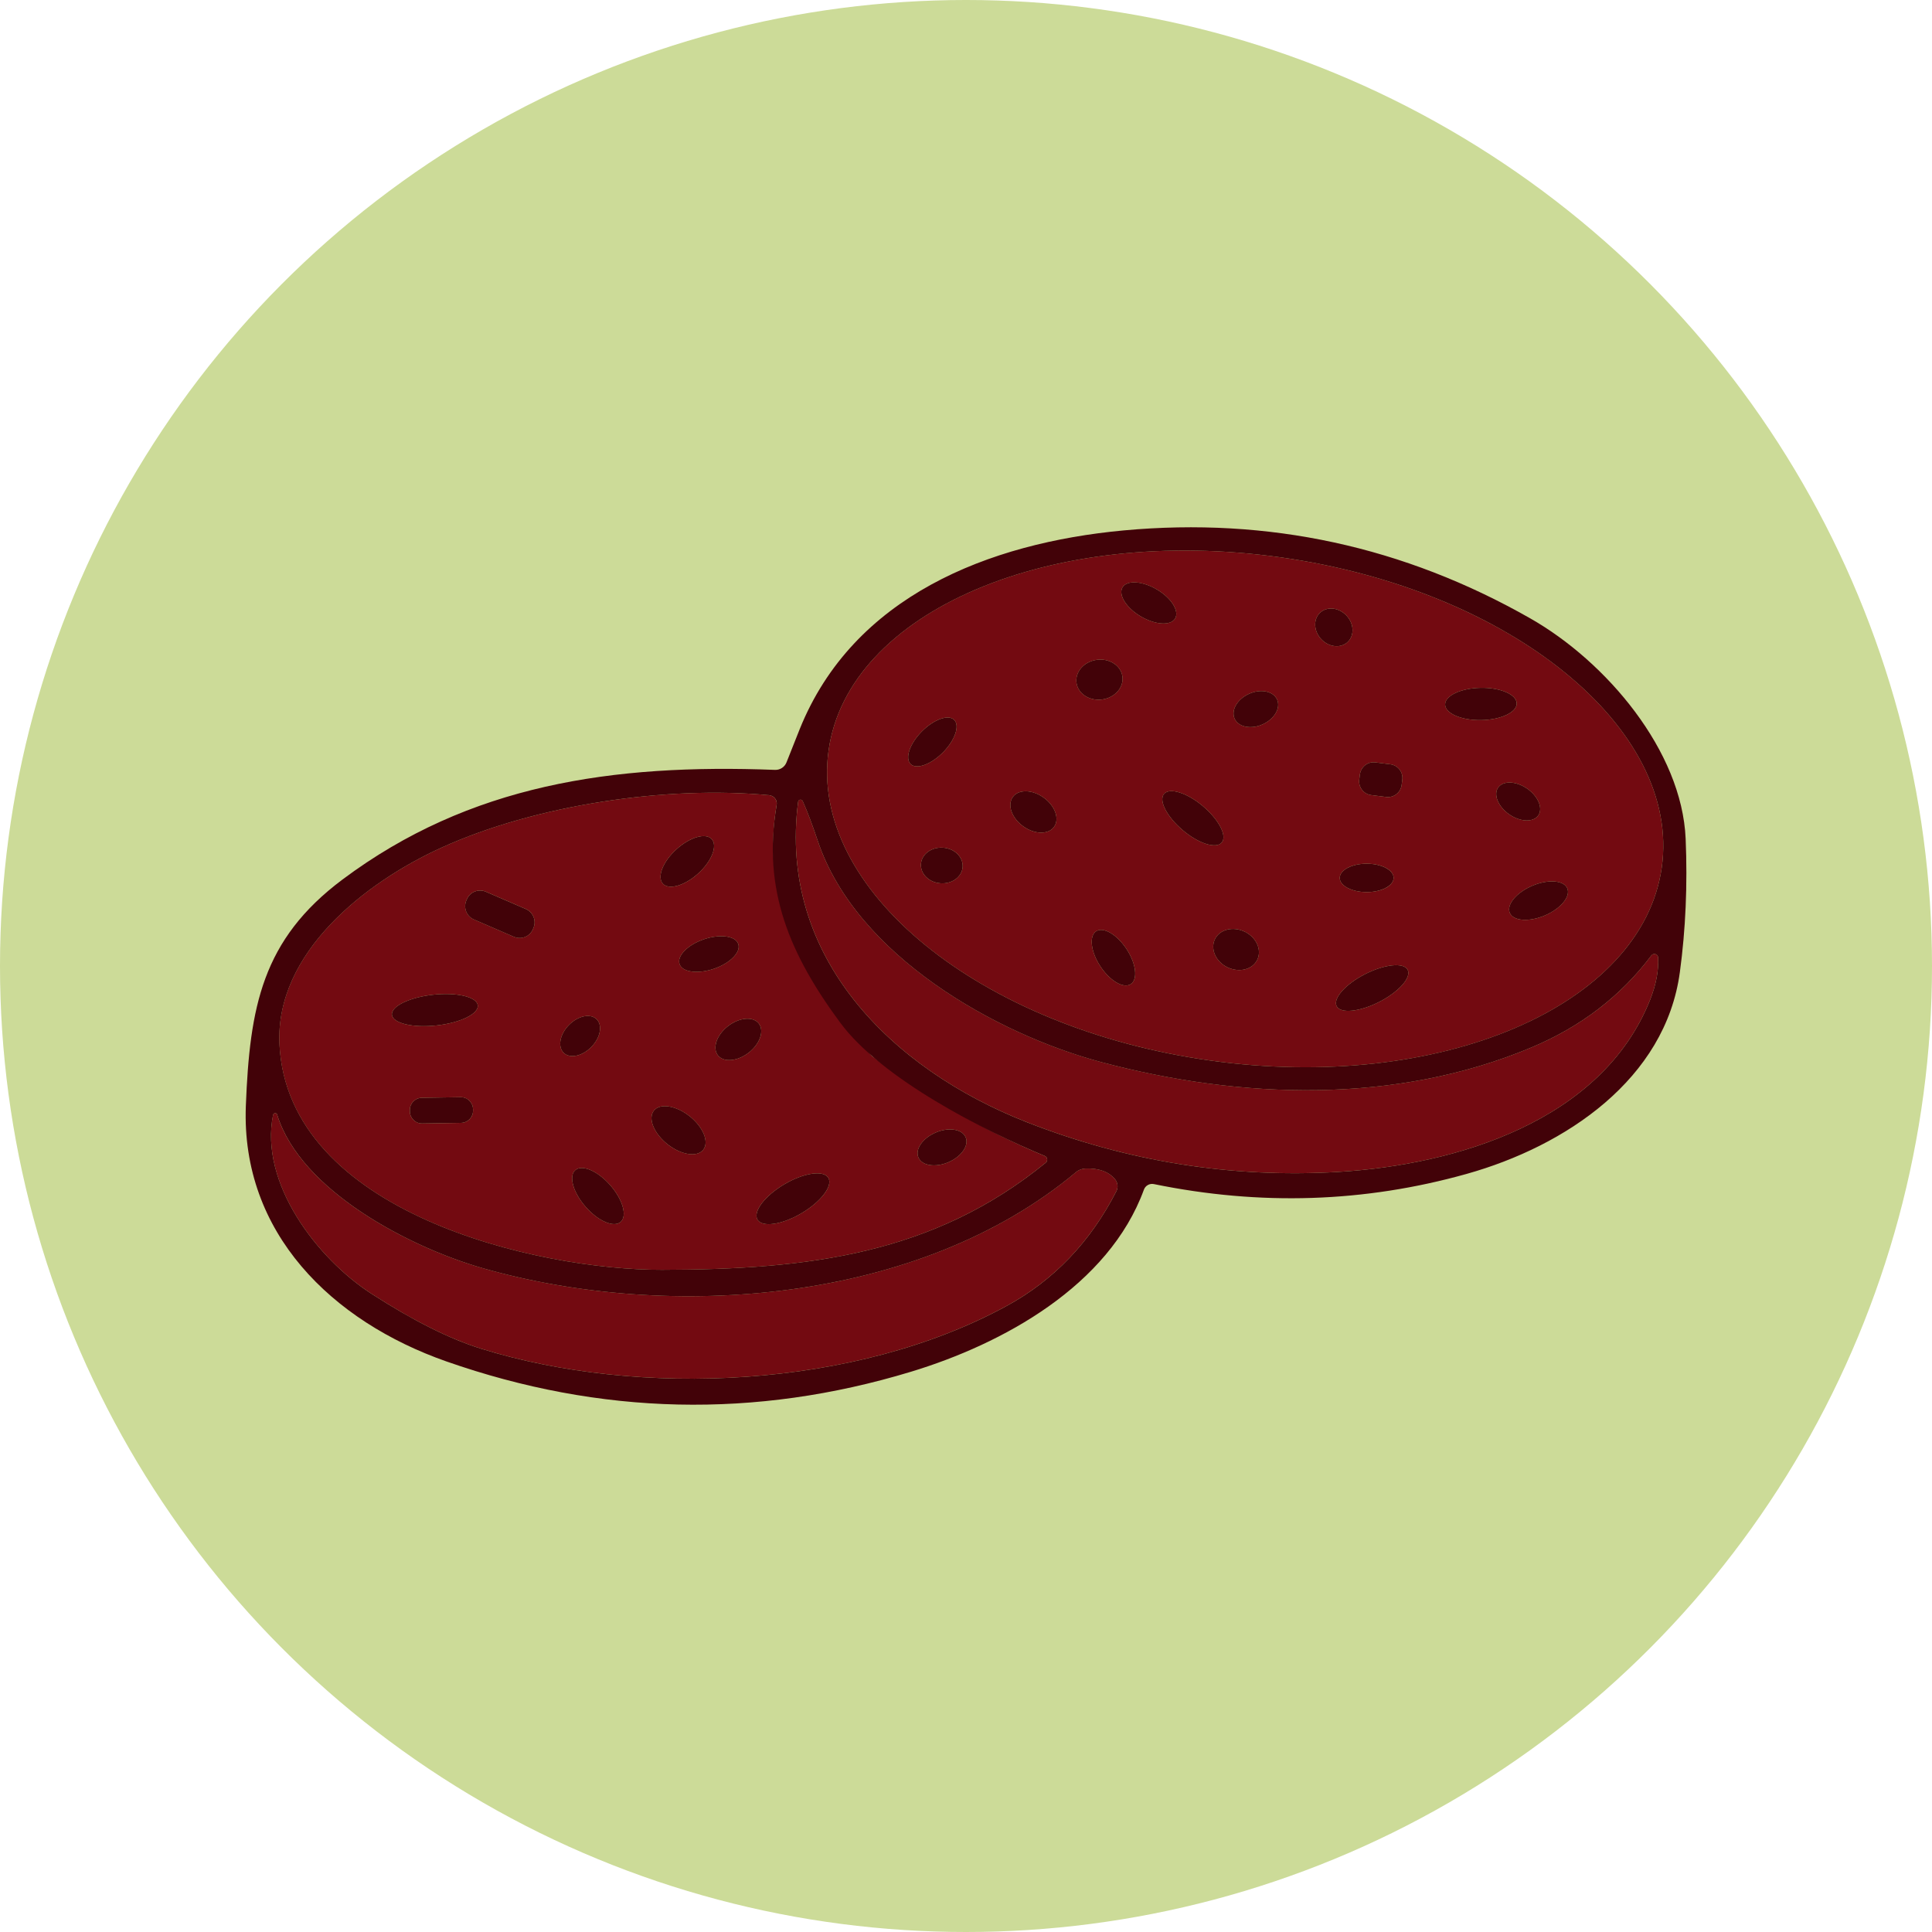
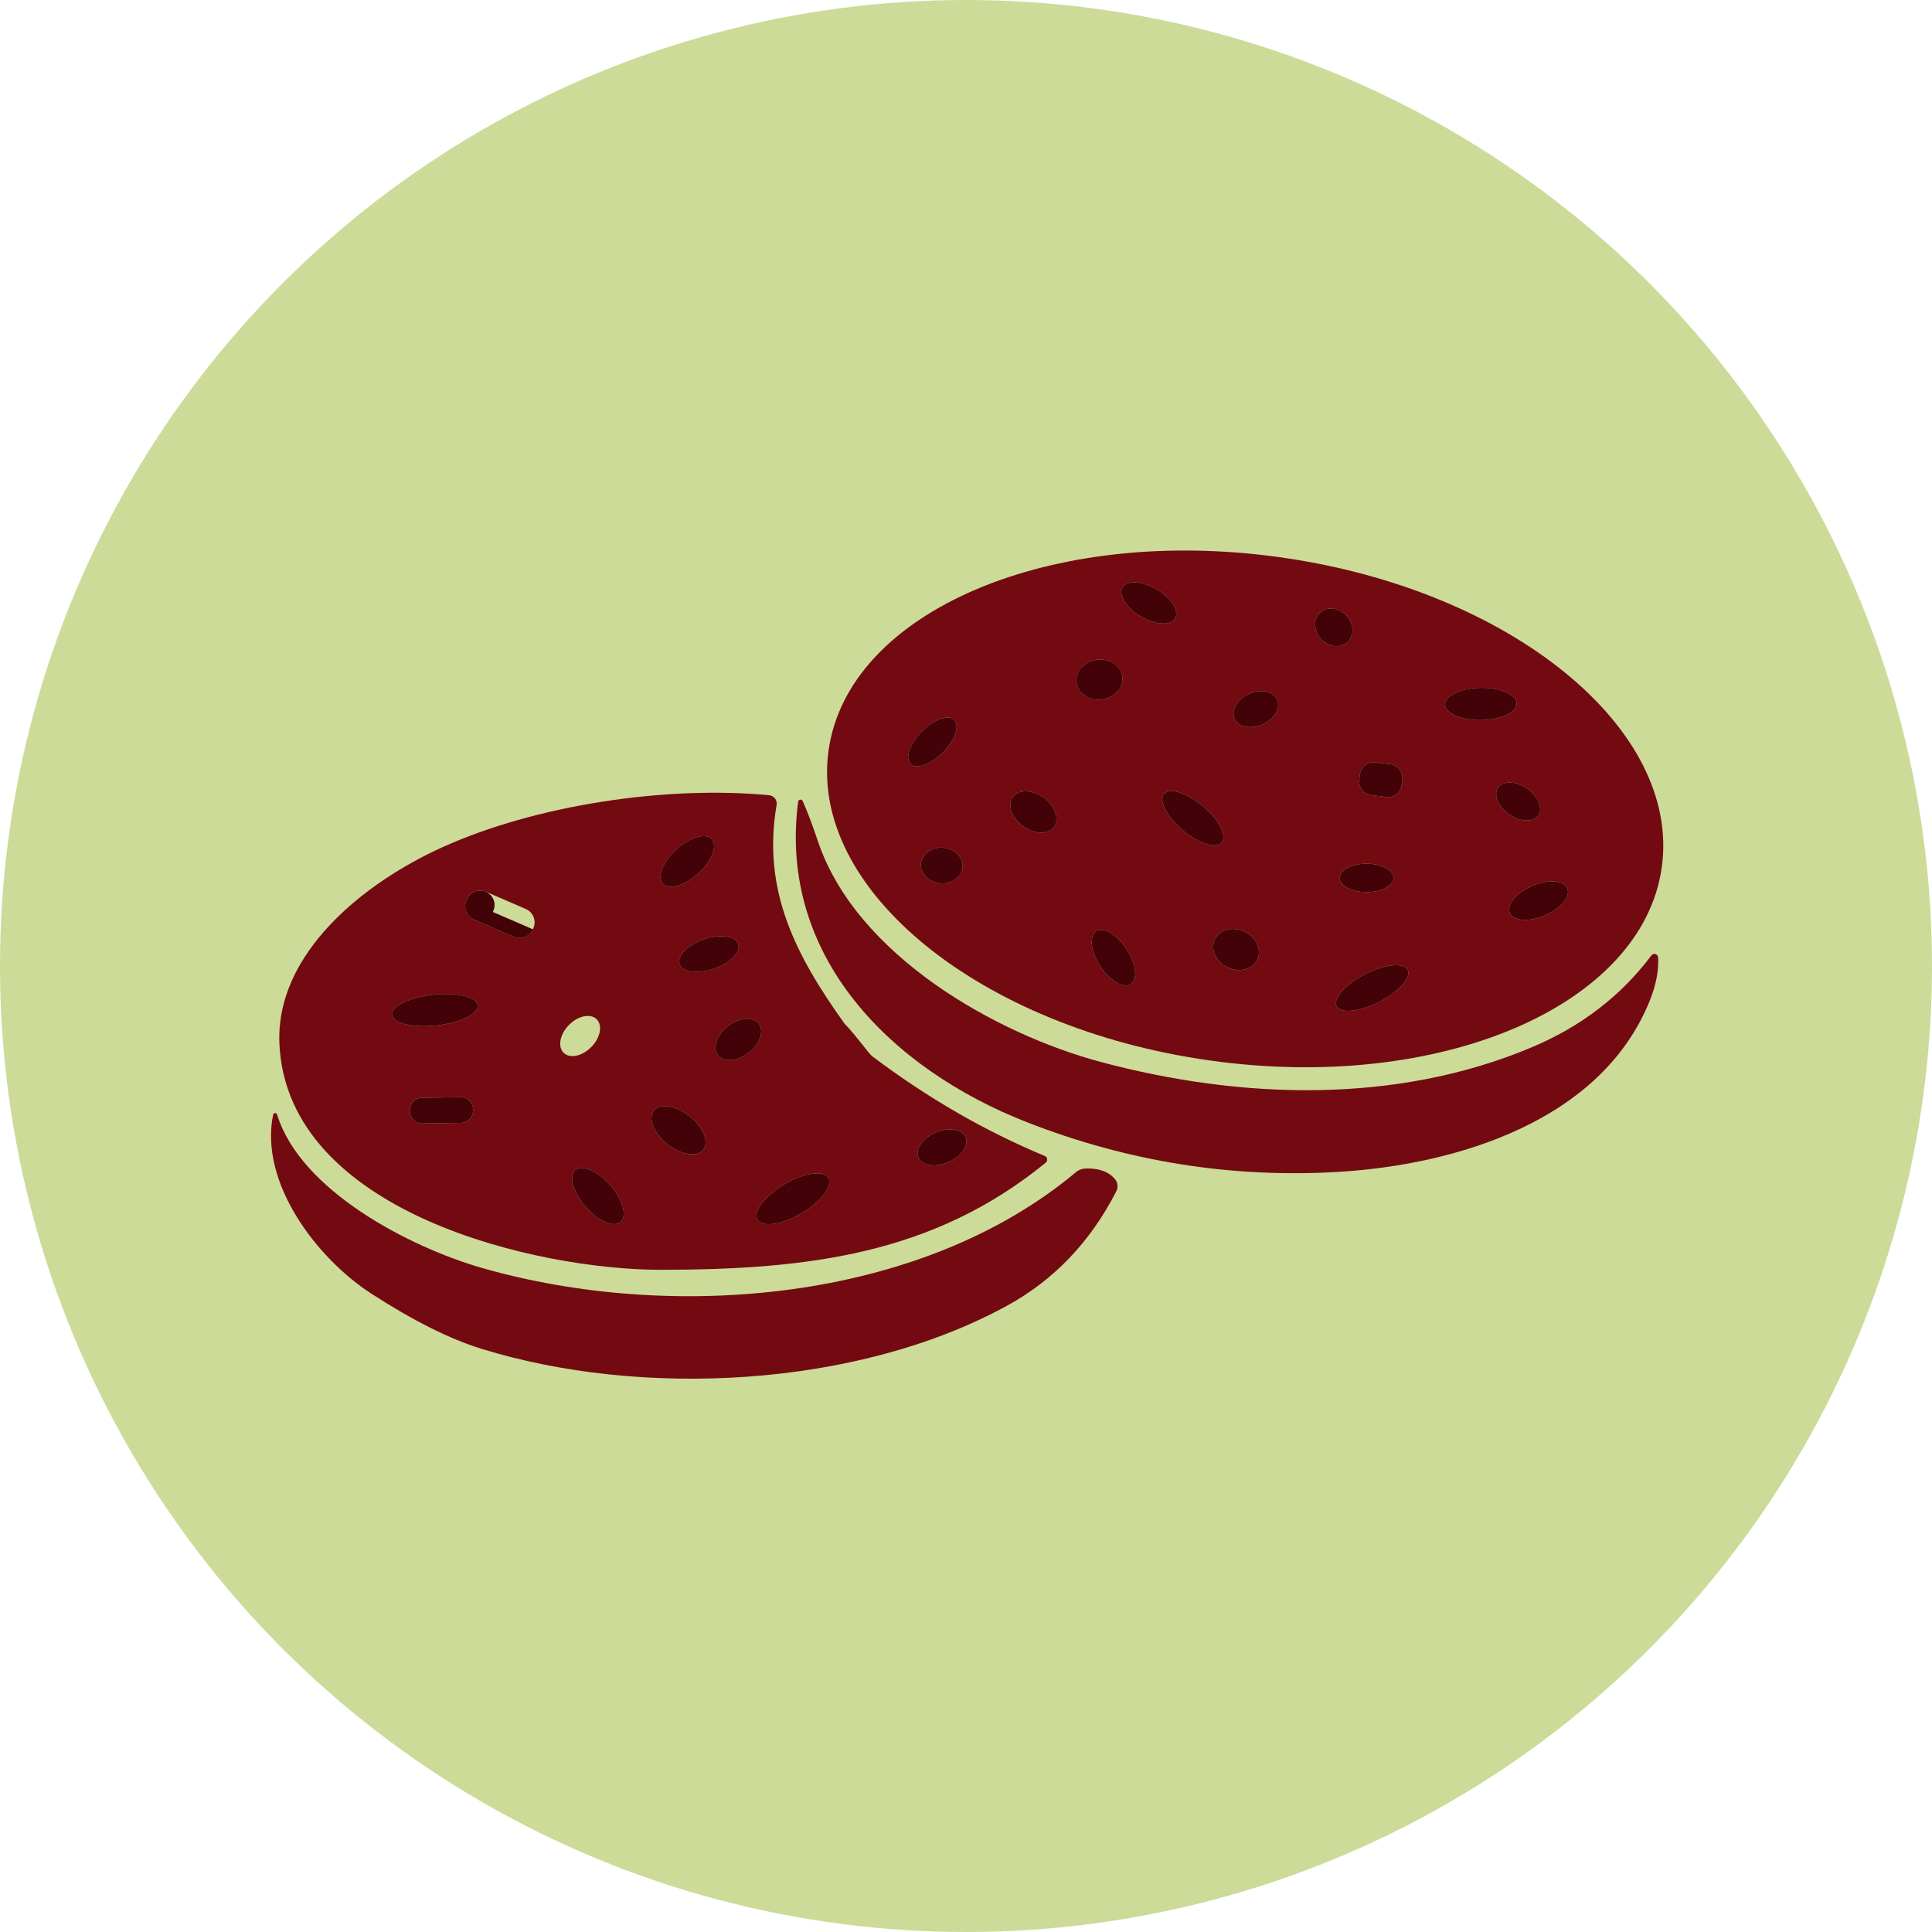
<svg xmlns="http://www.w3.org/2000/svg" id="Layer_1" data-name="Layer 1" viewBox="0 0 960 960">
  <defs>
    <style>
      .cls-1 {
        fill: #ccdb98;
      }

      .cls-2 {
        fill: #730a11;
      }

      .cls-3 {
        fill: #420208;
      }
    </style>
  </defs>
  <circle class="cls-1" cx="480" cy="480" r="480" />
  <g>
    <path class="cls-2" d="M411.72,372.84c9.71-69.01,110.25-112,224.57-95.91,114.31,16.05,199.15,85.07,189.43,154.1-9.71,69.01-110.25,112-224.57,95.91-114.31-16.05-199.15-85.07-189.43-154.1ZM557.74,291.88c-2.16,3.7,1.91,10.2,9.14,14.43,7.23,4.24,14.86,4.69,17.05,1,2.16-3.7-1.91-10.2-9.14-14.43-7.23-4.24-14.86-4.69-17.05-1ZM655.85,304.53c-3.4,3.31-3.07,9.18.75,13.16,3.81,3.99,9.69,4.55,13.12,1.25,3.4-3.31,3.07-9.18-.75-13.16-3.81-3.99-9.69-4.55-13.12-1.25ZM557.72,336.07c-.79-5.42-6.55-9.09-12.82-8.2-6.32.91-10.78,6.05-9.99,11.48.79,5.42,6.55,9.09,12.82,8.2,6.32-.91,10.78-6.05,9.99-11.48ZM753.65,349.52c-.05-4.41-8.07-7.91-17.91-7.74-9.81.17-17.72,3.9-17.66,8.3.05,4.41,8.07,7.91,17.92,7.74,9.81-.17,17.72-3.9,17.66-8.3ZM634.58,347.58c-1.91-4.16-8.12-5.46-13.97-2.8-5.85,2.65-9.01,8.13-7.14,12.33,1.91,4.16,8.12,5.46,13.97,2.8,5.85-2.65,9.01-8.13,7.14-12.33ZM474.14,357.71c-2.88-2.88-10.11-.28-16.1,5.76-5.98,6.05-8.47,13.28-5.59,16.16,2.88,2.88,10.11.28,16.1-5.76,5.98-6.05,8.47-13.28,5.59-16.16ZM696.8,387.46c.49-3.77-2.17-7.21-5.97-7.7l-7.4-.93c-3.77-.5-7.21,2.21-7.7,5.97l-.33,2.58c-.49,3.77,2.17,7.21,5.97,7.7l7.4.93c3.77.5,7.21-2.21,7.7-5.97l.33-2.58ZM744.4,391.35c-2.44,3.52.04,9.51,5.55,13.32,5.51,3.81,11.95,4.04,14.42.5,2.44-3.52-.04-9.51-5.55-13.32-5.51-3.81-11.95-4.04-14.42-.5ZM503.27,396.02c-2.87,3.93-.55,10.43,5.09,14.52,5.65,4.1,12.54,4.27,15.38.35,2.87-3.93.55-10.43-5.09-14.52-5.65-4.1-12.54-4.27-15.38-.35ZM578.4,394.49c-2.77,3.27,1.41,11.34,9.32,18.04,7.9,6.69,16.6,9.4,19.36,6.12,2.77-3.27-1.41-11.34-9.32-18.04-7.9-6.69-16.6-9.4-19.36-6.12ZM457.61,429.35c-.31,4.89,4.04,9.18,9.76,9.55,5.74.42,10.66-3.26,10.97-8.14.31-4.89-4.04-9.18-9.76-9.55-5.74-.42-10.66,3.26-10.97,8.14ZM665.71,436.24c0,3.87,5.99,7.04,13.4,7.04s13.37-3.16,13.37-7.08-5.99-7.04-13.4-7.04-13.37,3.16-13.37,7.08ZM778.78,441.42c-1.75-4.07-9.54-4.64-17.43-1.28-7.87,3.37-12.89,9.41-11.14,13.47,1.75,4.07,9.54,4.64,17.43,1.28,7.87-3.37,12.89-9.41,11.14-13.47ZM603.68,466.71c-2.35,4.86.42,11.13,6.25,13.94,5.8,2.79,12.47,1.15,14.8-3.76,2.35-4.86-.42-11.13-6.25-13.94-5.8-2.79-12.47-1.15-14.8,3.76ZM544.67,462.73c-3.6,2.35-2.7,10.14,2.08,17.41,4.77,7.25,11.49,11.21,15.12,8.87,3.6-2.35,2.7-10.14-2.08-17.41-4.77-7.25-11.49-11.21-15.12-8.87ZM699.46,481.91c-1.95-3.79-11.44-2.83-21.17,2.14-9.75,4.97-16.07,12.14-14.12,15.92,1.95,3.79,11.43,2.83,21.17-2.14,9.75-4.97,16.07-12.14,14.12-15.92Z" />
    <path class="cls-2" d="M385.91,399.9c-7.34,42.47,9.46,74.82,33.69,108.66,6.8,7.17,11.98,14.95,13.86,16.33,27.17,20.5,55.69,36.99,85.62,49.48,1.41.56,1.69,2.43.51,3.39-55.69,45.41-117.76,53.09-190.68,53.2-61.85.17-186.05-28.35-190.06-112.06-2.15-45.35,42.42-80.43,80.65-97.77,46.43-21.12,111.55-30.89,162.72-25.98,2.37.23,4.07,2.43,3.67,4.74ZM353.67,416.96c-3.01-3.28-10.86-1.03-17.59,5.09-6.71,6.09-9.7,13.71-6.72,17.04,3.01,3.28,10.86,1.03,17.59-5.09,6.71-6.09,9.7-13.71,6.72-17.04ZM265.05,461.13c1.57-3.62-.12-7.86-3.73-9.43l-19.9-8.61c-3.65-1.56-7.89.07-9.43,3.73l-.27.62c-1.57,3.62.12,7.86,3.73,9.43l19.9,8.61c3.65,1.56,7.89-.07,9.43-3.73l.27-.62ZM366.84,469.06c-1.37-4.04-9.05-5.06-17.09-2.33-8.06,2.75-13.48,8.28-12.08,12.31,1.37,4.04,9.05,5.06,17.09,2.33,8.06-2.75,13.48-8.28,12.08-12.31ZM237.41,499.55c-.49-4.2-10.38-6.57-22.18-5.28-11.81,1.31-20.96,5.77-20.49,9.99.49,4.2,10.38,6.57,22.18,5.28,11.81-1.31,20.96-5.77,20.49-9.99ZM296.44,506.43c-3.1-3-9.25-1.7-13.75,2.9-4.54,4.61-5.67,10.82-2.61,13.81,3.1,3,9.25,1.7,13.75-2.9,4.54-4.61,5.67-10.82,2.61-13.81ZM377.05,508.58c-2.83-3.63-9.67-3.06-15.3,1.29-5.61,4.35-7.87,10.84-5.05,14.5,2.83,3.63,9.67,3.06,15.3-1.29,5.61-4.35,7.87-10.84,5.05-14.5ZM235.05,551.13c-.05-3.31-2.82-6.02-6.14-5.95l-19.31.3c-3.35.07-6,2.78-5.95,6.14v.68c.06,3.31,2.83,6.02,6.15,5.95l19.31-.3c3.35-.07,6-2.78,5.95-6.14v-.68ZM324.89,551.9c-3.03,3.82.02,11.28,6.78,16.66,6.8,5.35,14.76,6.6,17.77,2.74,3.03-3.82-.02-11.28-6.78-16.66-6.8-5.35-14.76-6.6-17.77-2.74ZM479.82,565.1c-1.74-4.06-8.4-5.14-14.89-2.34-6.5,2.8-10.34,8.33-8.57,12.4,1.74,4.06,8.4,5.14,14.89,2.34,6.5-2.8,10.34-8.33,8.57-12.4ZM285.85,581.43c-3.36,2.94-1.1,11.13,5.15,18.23,6.23,7.12,14.03,10.46,17.39,7.52,3.36-2.94,1.1-11.13-5.15-18.23-6.23-7.12-14.03-10.46-17.39-7.52ZM411.61,585.28c-2.37-3.97-12.14-2.56-21.86,3.17-9.71,5.73-15.69,13.58-13.37,17.58,2.37,3.97,12.14,2.56,21.86-3.17,9.71-5.73,15.69-13.58,13.37-17.58Z" />
    <path class="cls-2" d="M398.85,398.04c2.32,5.14,4.8,11.75,7.51,19.82,19.15,57.04,88.79,96.02,140.92,109.91,69.81,18.58,146.4,20.9,213.49-7.23,24.74-10.34,44.68-25.64,59.81-45.81,1.07-1.36,3.22-.68,3.33,1.02.34,6.5-1.02,13.56-4.01,21.12-24,60.26-96.35,81.95-155.09,85.45-53.03,3.11-104.6-5.14-154.64-24.74-67.04-26.26-123.63-82.07-113.58-159.22.17-1.19,1.75-1.41,2.26-.34Z" />
    <path class="cls-2" d="M135.71,553.92c.23-1.02,1.69-1.13,1.98-.11,11.63,37.9,66.14,66.03,102.06,76.3,93.47,26.72,217.22,17.34,294.88-47.67,1.3-1.13,2.99-1.75,4.74-1.81,6.61-.23,11.52,1.52,14.68,5.31,1.36,1.69,1.64,4.01.68,5.93-12.93,25.25-31.06,44.22-54.45,56.99-75.4,41.17-182.49,45.69-261.05,21.35-15.87-4.91-34.06-14.06-54.62-27.34-27.05-17.45-55.8-55.01-48.91-88.96Z" />
    <path class="cls-3" d="M557.74,291.88c2.19-3.7,9.82-3.25,17.05,1,7.23,4.23,11.29,10.73,9.14,14.43-2.19,3.7-9.82,3.25-17.05-1-7.23-4.23-11.29-10.73-9.14-14.43Z" />
    <path class="cls-3" d="M655.85,304.53c3.43-3.3,9.3-2.74,13.12,1.25,3.81,3.98,4.15,9.85.75,13.16-3.43,3.3-9.3,2.74-13.12-1.25-3.81-3.98-4.15-9.85-.75-13.16Z" />
    <path class="cls-3" d="M557.72,336.07c.8,5.43-3.67,10.57-9.99,11.48-6.27.89-12.04-2.78-12.82-8.2-.8-5.43,3.67-10.57,9.99-11.48,6.27-.89,12.04,2.78,12.82,8.2Z" />
    <path class="cls-3" d="M753.65,349.52c.06,4.4-7.85,8.13-17.66,8.3-9.84.17-17.86-3.33-17.92-7.74-.06-4.4,7.85-8.13,17.66-8.3,9.84-.17,17.86,3.33,17.91,7.74Z" />
    <path class="cls-3" d="M634.58,347.58c1.87,4.2-1.29,9.68-7.14,12.33-5.85,2.66-12.06,1.36-13.97-2.8-1.87-4.2,1.29-9.68,7.14-12.33,5.85-2.66,12.06-1.36,13.97,2.8Z" />
    <path class="cls-3" d="M474.14,357.71c2.88,2.88.39,10.11-5.59,16.16-5.99,6.04-13.22,8.63-16.1,5.76-2.88-2.88-.39-10.11,5.59-16.16,5.99-6.04,13.22-8.63,16.1-5.76Z" />
    <path class="cls-3" d="M696.47,390.04c-.49,3.76-3.93,6.47-7.7,5.97l-7.4-.93c-3.8-.48-6.46-3.93-5.97-7.7l.33-2.58c.49-3.76,3.93-6.47,7.7-5.97l7.4.93c3.8.48,6.46,3.93,5.97,7.7l-.33,2.58Z" />
    <path class="cls-3" d="M744.4,391.35c2.47-3.54,8.91-3.31,14.42.5,5.5,3.81,7.99,9.8,5.55,13.32-2.47,3.54-8.91,3.31-14.42-.5-5.5-3.81-7.99-9.8-5.55-13.32Z" />
    <path class="cls-3" d="M503.27,396.02c2.84-3.92,9.73-3.75,15.38.35,5.64,4.09,7.96,10.58,5.09,14.52-2.84,3.92-9.73,3.75-15.38-.35-5.64-4.09-7.96-10.58-5.09-14.52Z" />
    <path class="cls-3" d="M578.4,394.49c2.76-3.28,11.46-.57,19.36,6.12,7.91,6.7,12.09,14.77,9.32,18.04-2.76,3.28-11.46.57-19.36-6.12-7.91-6.7-12.09-14.77-9.32-18.04Z" />
    <path class="cls-3" d="M353.67,416.96c2.98,3.32-.01,10.95-6.72,17.04-6.73,6.11-14.59,8.37-17.59,5.09-2.98-3.32.01-10.95,6.72-17.04,6.73-6.11,14.59-8.37,17.59-5.09Z" />
    <path class="cls-3" d="M457.61,429.35c.31-4.88,5.23-8.56,10.97-8.14,5.72.38,10.07,4.67,9.76,9.55-.31,4.88-5.23,8.56-10.97,8.14-5.72-.38-10.07-4.67-9.76-9.55Z" />
    <path class="cls-3" d="M665.71,436.24c0-3.92,5.99-7.08,13.37-7.08s13.4,3.16,13.4,7.04-5.99,7.08-13.37,7.08-13.4-3.16-13.4-7.04Z" />
    <path class="cls-3" d="M778.78,441.42c1.75,4.06-3.27,10.1-11.14,13.47-7.89,3.35-15.69,2.79-17.43-1.28-1.75-4.06,3.27-10.1,11.14-13.47,7.89-3.35,15.69-2.79,17.43,1.28Z" />
-     <path class="cls-3" d="M264.78,461.76c-1.55,3.66-5.78,5.3-9.43,3.73l-19.9-8.61c-3.61-1.57-5.31-5.81-3.73-9.43l.27-.62c1.55-3.66,5.78-5.3,9.43-3.73l19.9,8.61c3.61,1.57,5.31,5.81,3.73,9.43l-.27.62Z" />
+     <path class="cls-3" d="M264.78,461.76c-1.55,3.66-5.78,5.3-9.43,3.73l-19.9-8.61c-3.61-1.57-5.31-5.81-3.73-9.43l.27-.62c1.55-3.66,5.78-5.3,9.43-3.73c3.61,1.57,5.31,5.81,3.73,9.43l-.27.62Z" />
    <path class="cls-3" d="M603.68,466.71c2.34-4.91,9-6.55,14.8-3.76,5.83,2.8,8.6,9.07,6.25,13.94-2.34,4.91-9,6.55-14.8,3.76-5.83-2.8-8.6-9.07-6.25-13.94Z" />
    <path class="cls-3" d="M544.67,462.73c3.63-2.34,10.35,1.62,15.12,8.87,4.77,7.26,5.68,15.06,2.08,17.41-3.63,2.34-10.35-1.62-15.12-8.87-4.77-7.26-5.68-15.06-2.08-17.41Z" />
    <path class="cls-3" d="M366.84,469.06c1.4,4.03-4.03,9.57-12.08,12.31-8.04,2.73-15.72,1.72-17.09-2.33-1.4-4.03,4.03-9.57,12.08-12.31,8.04-2.73,15.72-1.72,17.09,2.33Z" />
    <path class="cls-3" d="M699.46,481.91c1.95,3.78-4.38,10.95-14.12,15.92-9.74,4.97-19.23,5.93-21.17,2.14-1.95-3.78,4.37-10.95,14.12-15.92,9.74-4.97,19.23-5.93,21.17-2.14Z" />
    <path class="cls-3" d="M237.41,499.55c.47,4.22-8.68,8.68-20.49,9.99-11.8,1.29-21.68-1.08-22.18-5.28-.47-4.22,8.68-8.68,20.49-9.99,11.8-1.29,21.68,1.08,22.18,5.28Z" />
-     <path class="cls-3" d="M296.44,506.43c3.06,2.99,1.93,9.2-2.61,13.81-4.5,4.6-10.65,5.9-13.75,2.9-3.06-2.99-1.93-9.2,2.61-13.81,4.5-4.6,10.65-5.9,13.75-2.9Z" />
    <path class="cls-3" d="M377.05,508.58c2.81,3.66.56,10.15-5.05,14.5-5.63,4.35-12.47,4.92-15.3,1.29-2.81-3.66-.56-10.15,5.05-14.5,5.63-4.35,12.47-4.92,15.3-1.29Z" />
    <path class="cls-3" d="M235.06,551.81c.05,3.35-2.6,6.06-5.95,6.14l-19.31.3c-3.32.08-6.09-2.64-6.14-5.95v-.68c-.06-3.35,2.59-6.06,5.94-6.14l19.31-.3c3.32-.08,6.09,2.64,6.14,5.95v.68Z" />
    <path class="cls-3" d="M324.89,551.9c3.01-3.86,10.98-2.62,17.77,2.74,6.76,5.38,9.81,12.83,6.78,16.66-3.01,3.86-10.98,2.62-17.77-2.74-6.76-5.38-9.81-12.83-6.78-16.66Z" />
    <path class="cls-3" d="M479.82,565.1c1.77,4.07-2.07,9.6-8.57,12.4-6.49,2.79-13.16,1.72-14.89-2.34-1.77-4.07,2.07-9.6,8.57-12.4,6.49-2.79,13.16-1.72,14.89,2.34Z" />
    <path class="cls-3" d="M285.85,581.43c3.37-2.94,11.16.39,17.39,7.52,6.25,7.11,8.51,15.3,5.15,18.23-3.37,2.94-11.16-.39-17.39-7.52-6.25-7.11-8.51-15.3-5.15-18.23Z" />
    <path class="cls-3" d="M411.61,585.28c2.32,3.99-3.67,11.85-13.37,17.58-9.72,5.73-19.49,7.14-21.86,3.17-2.32-3.99,3.67-11.85,13.37-17.58,9.72-5.73,19.49-7.14,21.86-3.17Z" />
-     <path class="cls-3" d="M573.37,588.37c-2.09-.45-4.24.73-4.97,2.77-17.45,47.73-69.98,76.59-115.78,90.48-77.32,23.44-154.25,21.69-230.83-5.14-56.71-19.88-102.06-63.77-99.63-126.97,1.92-49.08,8.02-82.57,48.06-112.51,63.03-47.1,133.91-57.55,214.85-54.45,2.54.11,4.86-1.41,5.76-3.78,2.03-5.2,4.24-10.67,6.55-16.49,26.6-66.03,93.87-92.51,161.08-98.73,71.79-6.61,139.11,7.96,201.92,43.72,37.73,21.46,75.34,65.74,77.21,109.51.96,22.93,0,45.01-2.88,66.31-7.17,53.09-56.65,86.41-106.07,100.25-50.61,14.18-102.34,15.87-155.26,5.03ZM411.72,372.84c-9.72,69.02,75.12,138.04,189.43,154.1,114.32,16.08,214.85-26.9,224.57-95.91,9.72-69.02-75.12-138.04-189.43-154.1-114.32-16.08-214.85,26.9-224.57,95.91ZM382.24,395.15c-51.17-4.91-116.29,4.86-162.72,25.98-38.24,17.34-82.8,52.41-80.65,97.77,4.01,83.7,128.21,112.23,190.06,112.06,72.92-.11,134.99-7.79,190.68-53.2,1.19-.96.9-2.82-.51-3.39-29.93-12.48-80.83-38.07-101.65-66.28-24.71-33.48-38.87-65.72-31.53-108.19.4-2.32-1.3-4.52-3.67-4.74ZM396.59,398.37c-10.05,77.15,46.54,132.95,113.58,159.22,50.04,19.6,101.61,27.84,154.64,24.74,58.74-3.5,131.09-25.19,155.09-85.45,2.99-7.57,4.35-14.63,4.01-21.12-.11-1.69-2.26-2.37-3.33-1.02-15.14,20.16-35.07,35.47-59.81,45.81-67.1,28.13-143.69,25.81-213.49,7.23-52.13-13.89-121.77-52.87-140.92-109.91-2.71-8.08-5.2-14.68-7.51-19.82-.51-1.07-2.09-.85-2.26.34ZM135.71,553.92c-6.89,33.94,21.86,71.5,48.91,88.96,20.56,13.27,38.75,22.42,54.62,27.34,78.56,24.34,185.65,19.82,261.05-21.35,23.38-12.76,41.51-31.74,54.45-56.99.96-1.92.68-4.24-.68-5.93-3.16-3.78-8.08-5.54-14.68-5.31-1.75.06-3.45.68-4.74,1.81-77.66,65.01-201.41,74.38-294.88,47.67-35.92-10.28-90.42-38.41-102.06-76.3-.28-1.02-1.75-.9-1.98.11Z" />
  </g>
</svg>